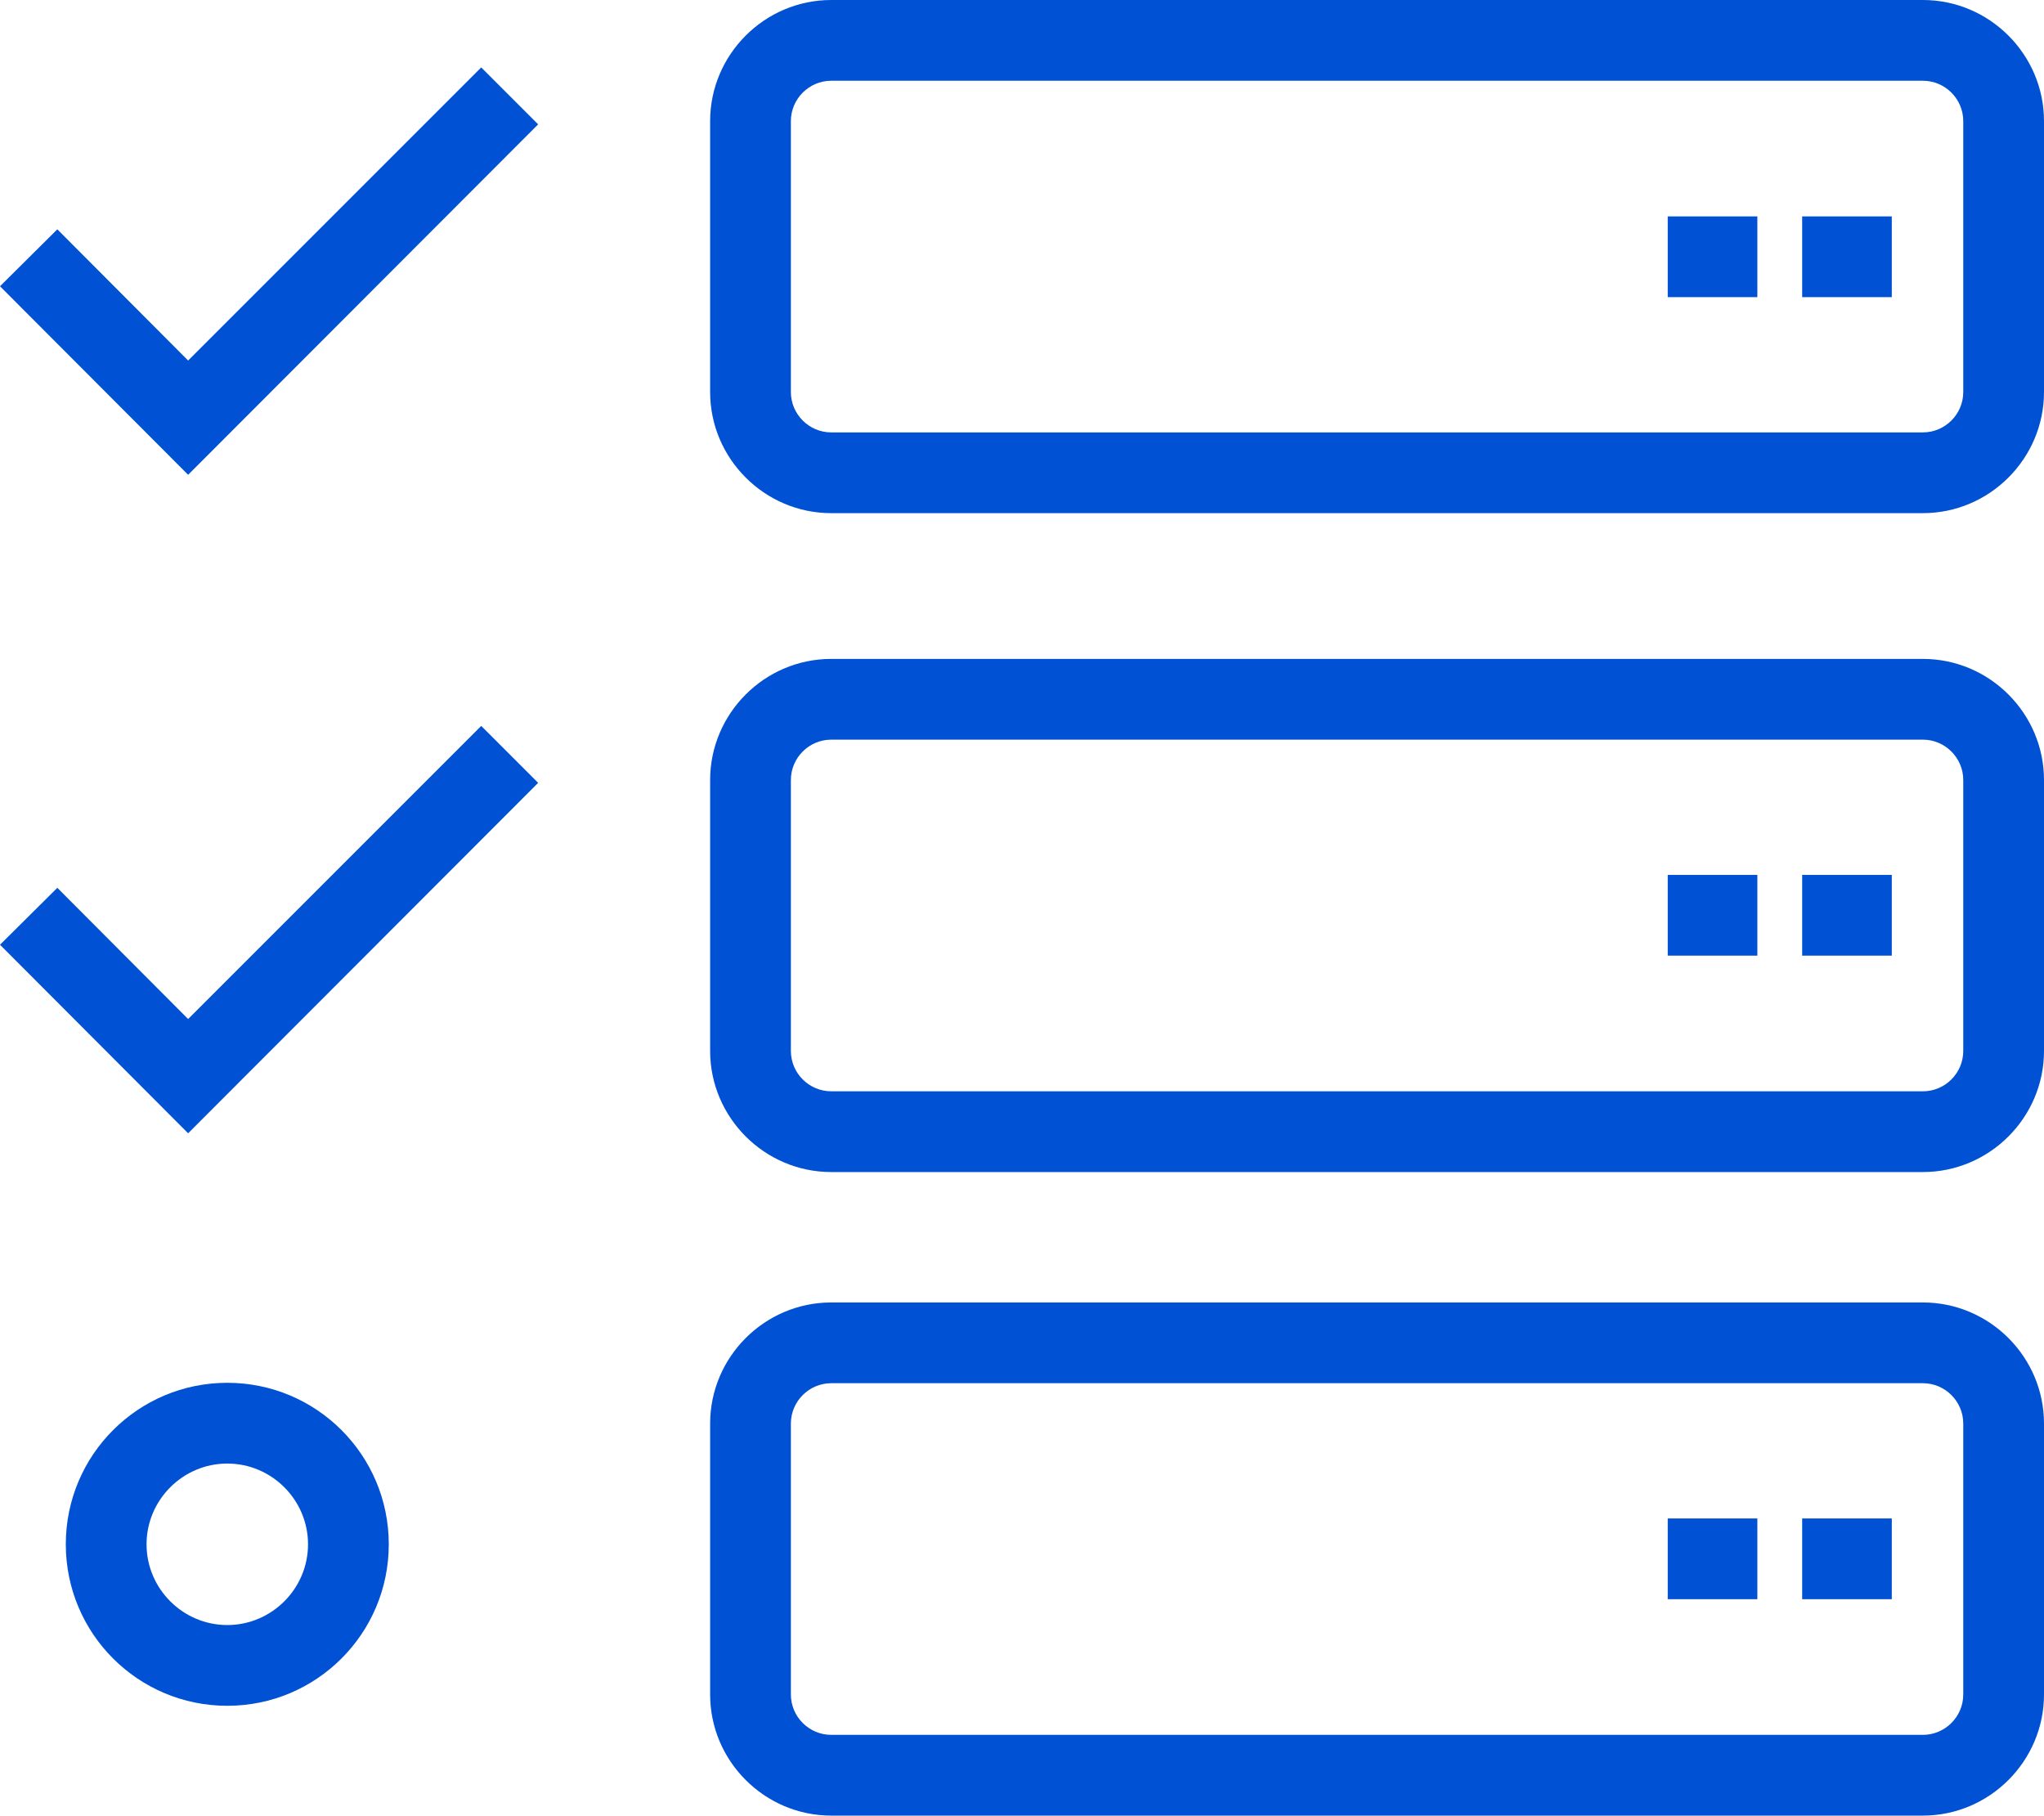
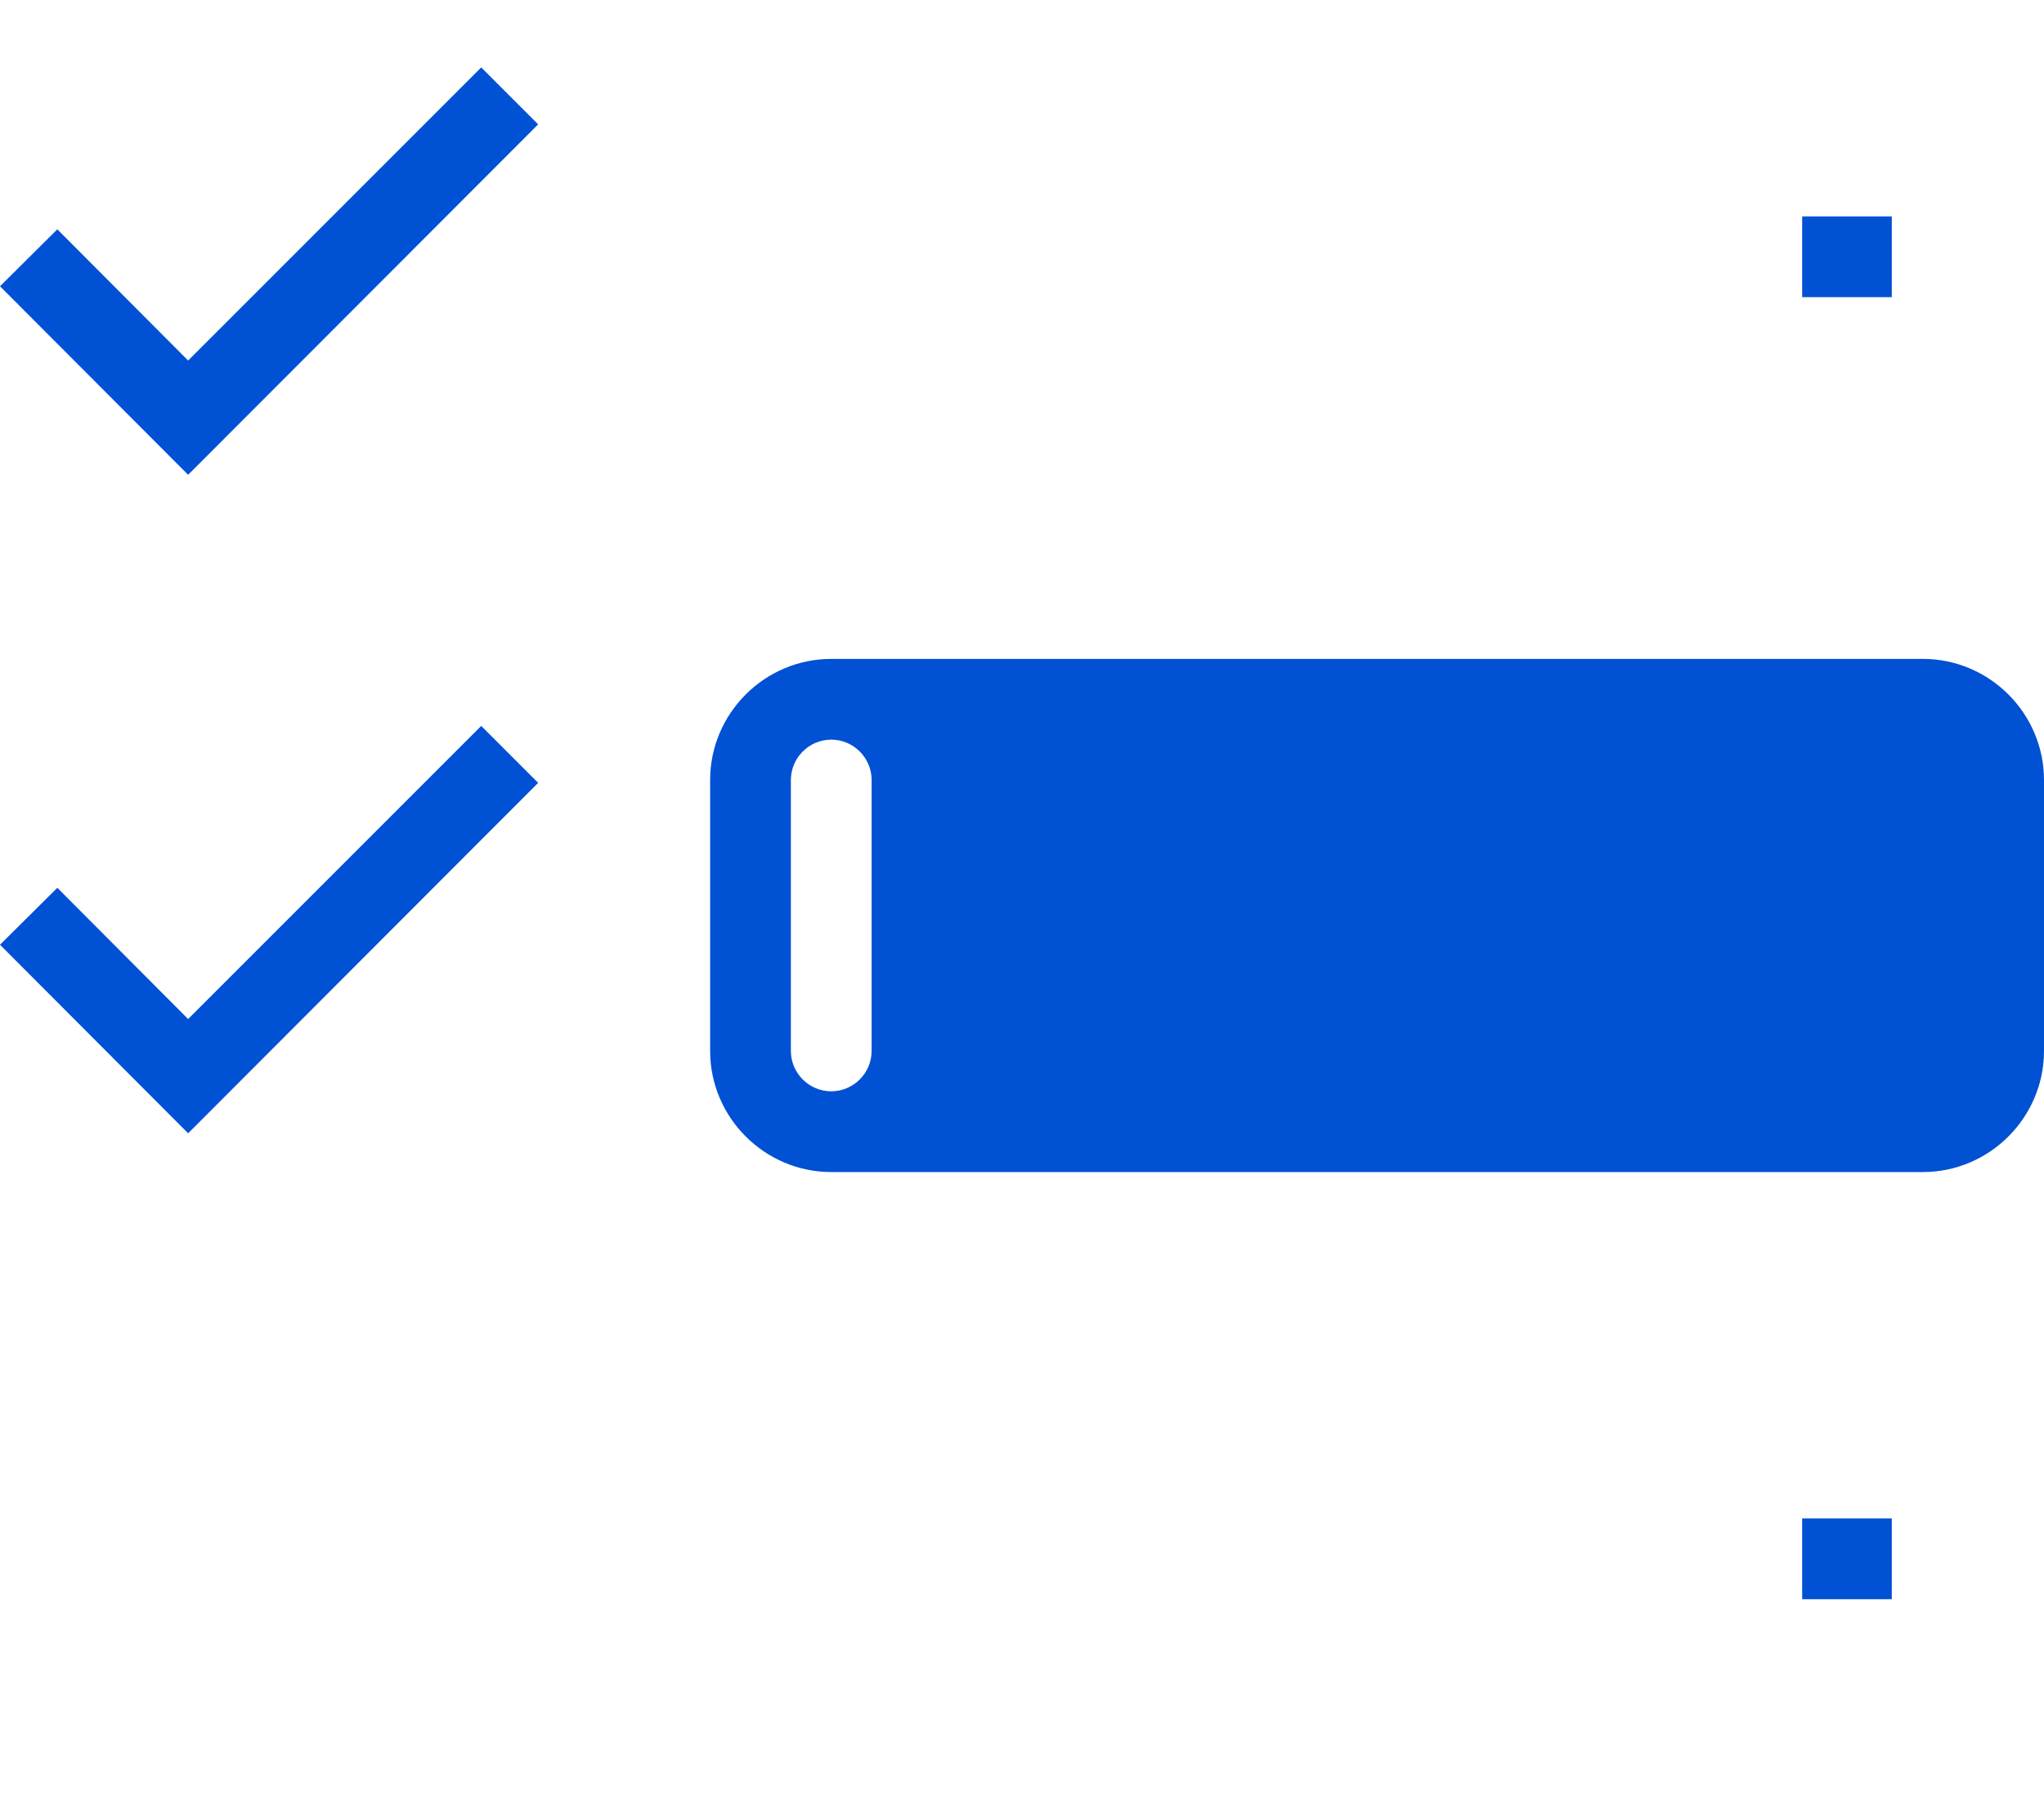
<svg xmlns="http://www.w3.org/2000/svg" viewBox="0 0 50.63 44.97">
  <polygon fill="#0051d3" points="4.66 28.07 0 23.4 1.42 21.99 4.66 25.24 11.92 17.98 13.33 19.39 4.66 28.07" />
  <polygon fill="#0051d3" points="4.66 11.76 0 7.09 1.42 5.68 4.66 8.93 11.92 1.67 13.33 3.08 4.66 11.76" />
-   <path fill="#0051d3" d="M47.63,44.97H20.59c-1.65,0-3-1.35-3-3v-6.71c0-1.65,1.35-3,3-3h27.04c1.65,0,3,1.35,3,3v6.71c0,1.65-1.35,3-3,3Zm-27.04-10.71c-.55,0-1,.45-1,1v6.71c0,.55,.45,1,1,1h27.04c.55,0,1-.45,1-1v-6.71c0-.55-.45-1-1-1H20.59Z" />
-   <rect fill="#0051d3" x="41.31" y="37.61" width="2.22" height="2" />
  <rect fill="#0051d3" x="44.64" y="37.61" width="2.22" height="2" />
-   <path fill="#0051d3" d="M47.63,29.03H20.59c-1.65,0-3-1.35-3-3v-6.71c0-1.65,1.35-3,3-3h27.04c1.65,0,3,1.35,3,3v6.71c0,1.65-1.35,3-3,3Zm-27.04-10.71c-.55,0-1,.45-1,1v6.71c0,.55,.45,1,1,1h27.04c.55,0,1-.45,1-1v-6.71c0-.55-.45-1-1-1H20.59Z" />
+   <path fill="#0051d3" d="M47.63,29.03H20.59c-1.65,0-3-1.35-3-3v-6.71c0-1.65,1.35-3,3-3h27.04c1.65,0,3,1.35,3,3v6.71c0,1.65-1.35,3-3,3Zm-27.04-10.71c-.55,0-1,.45-1,1v6.71c0,.55,.45,1,1,1c.55,0,1-.45,1-1v-6.71c0-.55-.45-1-1-1H20.59Z" />
  <rect fill="#0051d3" x="41.31" y="21.67" width="2.22" height="2" />
  <rect fill="#0051d3" x="44.64" y="21.67" width="2.22" height="2" />
-   <path fill="#0051d3" d="M47.63,12.71H20.59c-1.65,0-3-1.35-3-3V3c0-1.65,1.35-3,3-3h27.04c1.65,0,3,1.35,3,3v6.71c0,1.65-1.35,3-3,3ZM20.59,2c-.55,0-1,.45-1,1v6.71c0,.55,.45,1,1,1h27.04c.55,0,1-.45,1-1V3c0-.55-.45-1-1-1H20.59Z" />
-   <rect fill="#0051d3" x="41.31" y="5.36" width="2.22" height="2" />
  <rect fill="#0051d3" x="44.64" y="5.36" width="2.22" height="2" />
  <circle fill="none" cx="5.63" cy="38.25" r="4" />
-   <path fill="#0051d3" d="M5.63,42.25c-2.21,0-4-1.79-4-4s1.79-4,4-4,4,1.79,4,4-1.79,4-4,4Zm0-6c-1.1,0-2,.9-2,2s.9,2,2,2,2-.9,2-2-.9-2-2-2Z" />
</svg>